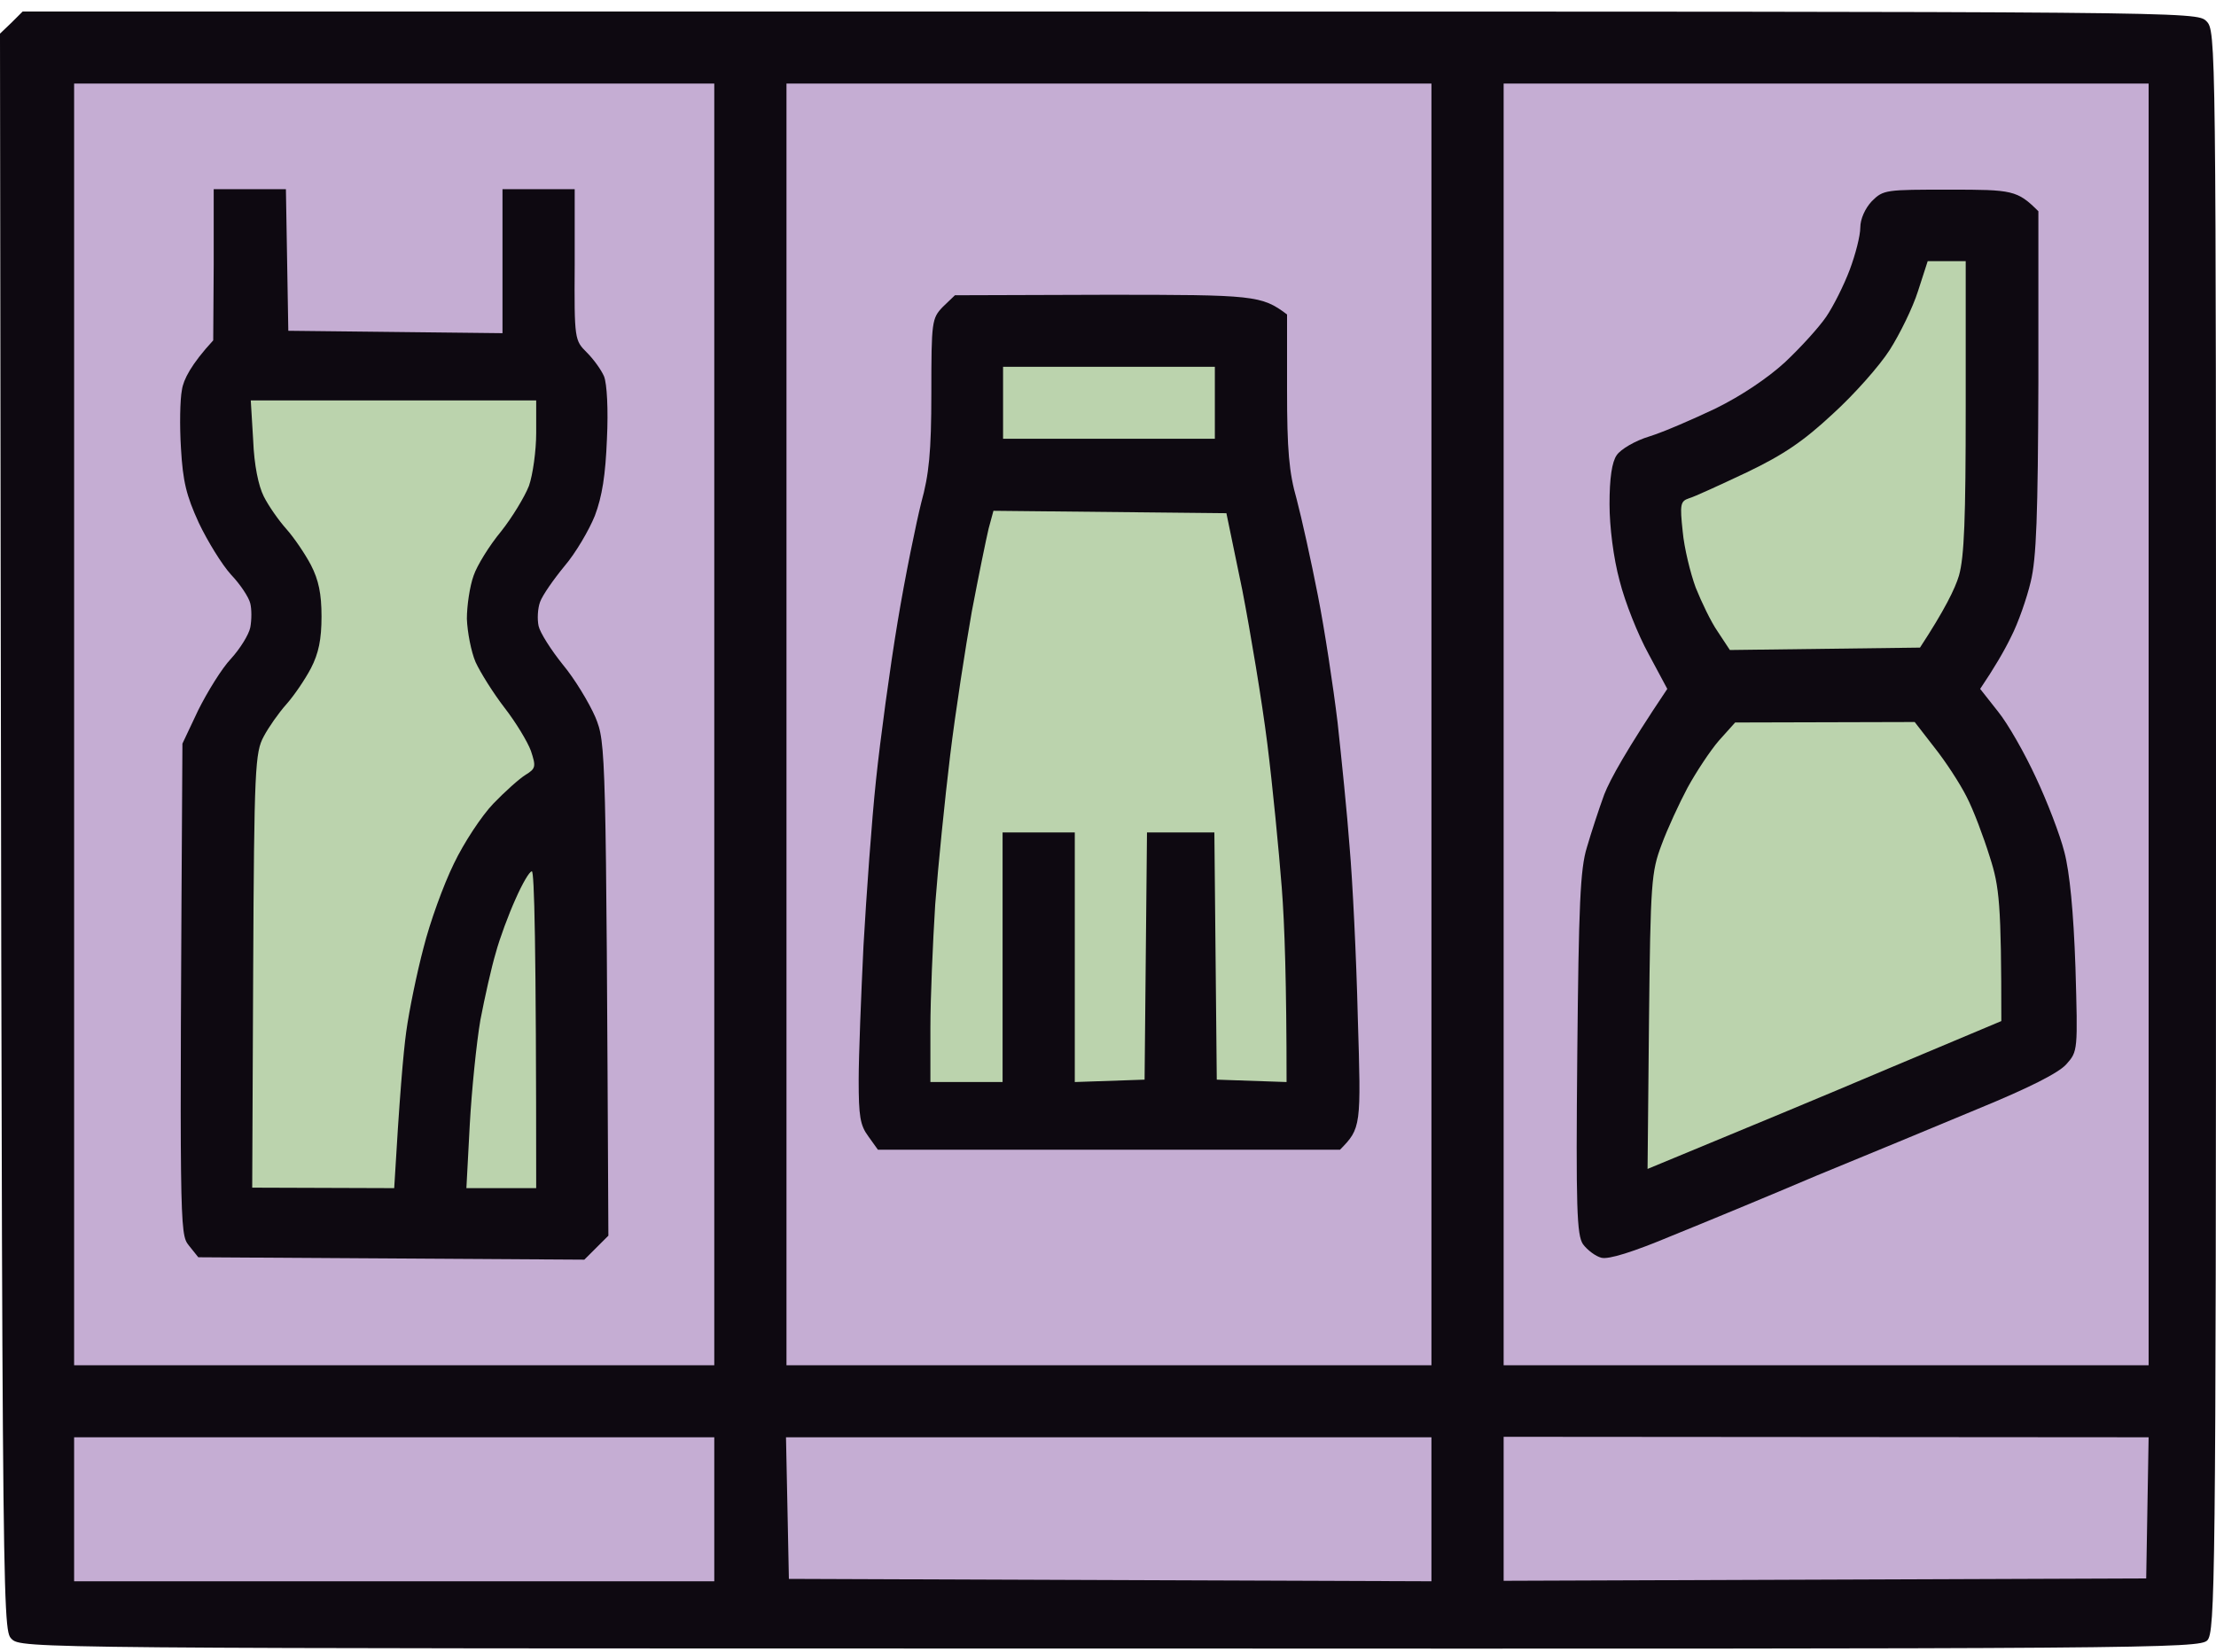
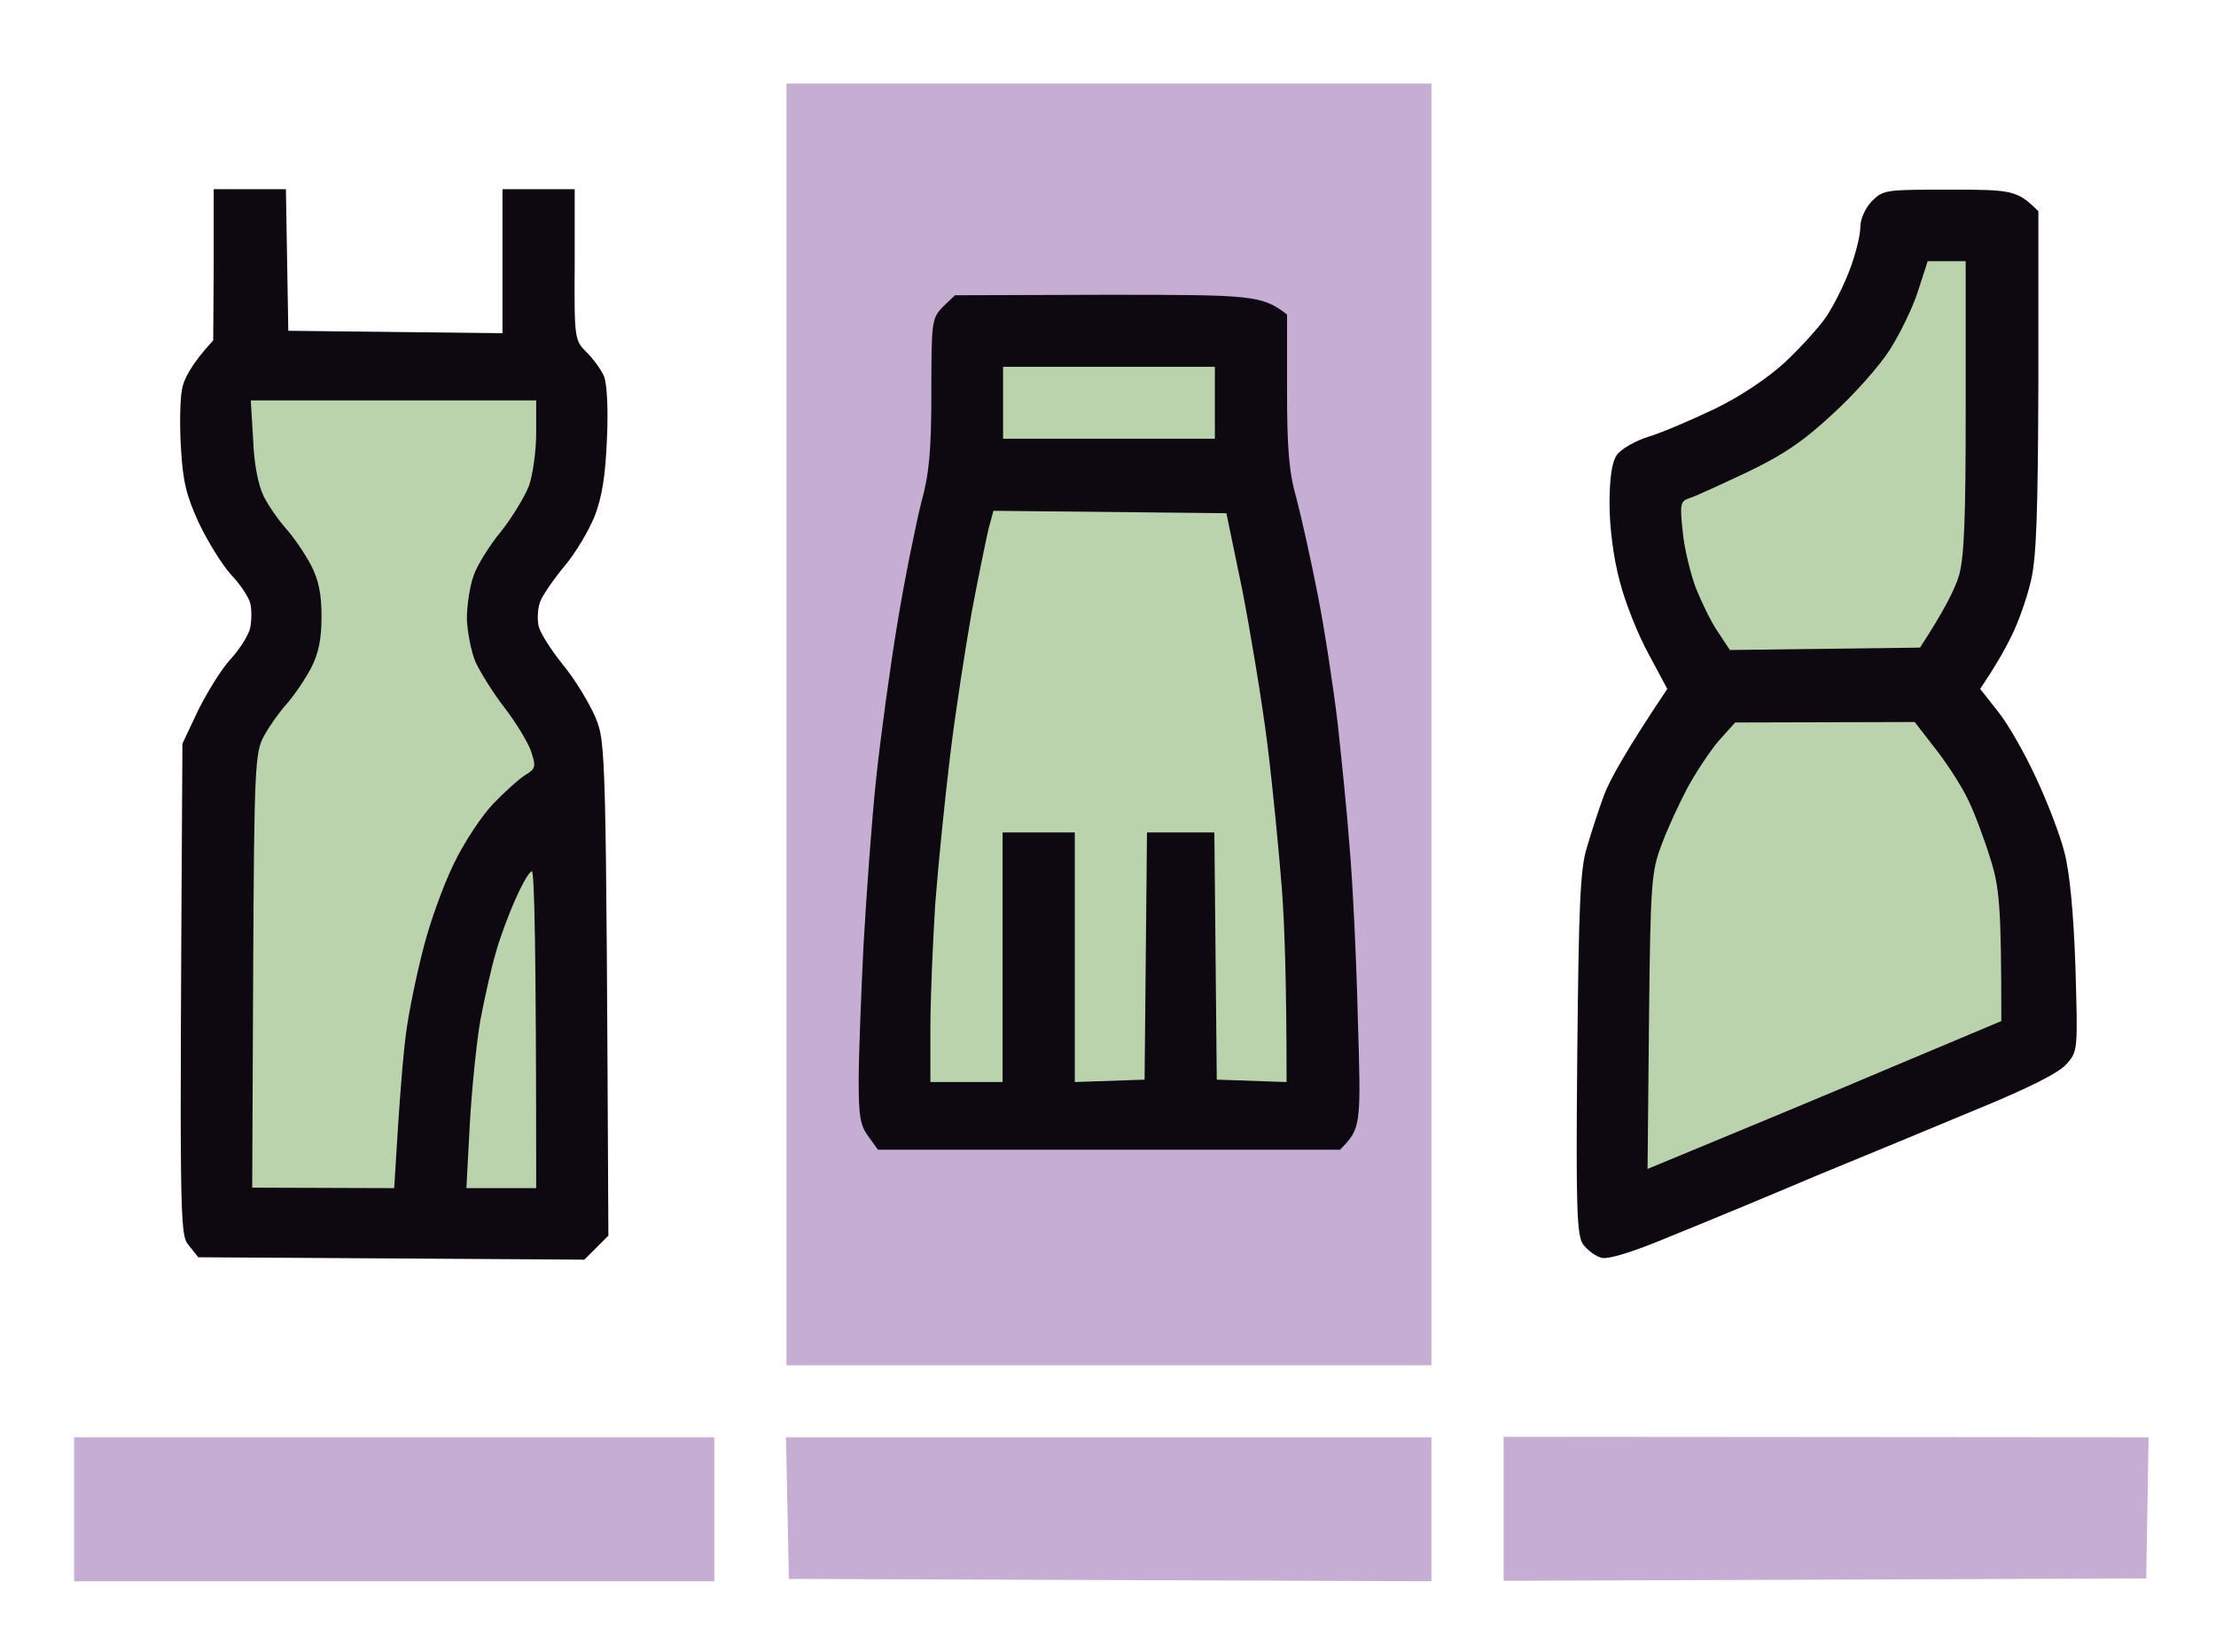
<svg xmlns="http://www.w3.org/2000/svg" width="165" height="123" viewBox="0 0 165 123" fill="none">
-   <path d="M0 2.505L0.86 1.683L1.684 0.86H82.643C163.101 0.86 163.566 0.86 164.283 1.575C165 2.29 165 2.755 165 61.919C165 117.865 164.928 121.548 164.355 122.155C163.781 122.763 159.983 122.799 82.679 122.763C2.079 122.763 1.577 122.763 0.86 122.048C0.144 121.334 0.143 120.798 0 2.826L0 2.505Z" fill="#0E0911" />
-   <path d="M5.519 101.671V53.947V6.223H53.184V101.671H5.519Z" fill="#C5ADD3" />
  <path d="M58.56 101.671V53.947V6.223H106.583V101.671H58.56Z" fill="#C5ADD3" />
-   <path d="M111.959 101.671V53.947V6.223H159.983V101.671H111.959Z" fill="#C5ADD3" />
  <path d="M5.519 117.758V112.396V107.034H53.184V117.758H5.519Z" fill="#C5ADD3" />
  <path d="M58.739 117.579L58.632 112.289L58.524 107.034H106.583V117.758L58.739 117.579Z" fill="#C5ADD3" />
  <path d="M111.959 117.722V112.36V106.998L159.983 107.034L159.803 117.544L111.959 117.722Z" fill="#C5ADD3" />
  <path d="M15.876 25.348L15.912 19.736V14.087H21.288L21.467 24.633L37.415 24.812V14.087H42.791V19.736C42.755 25.277 42.791 25.348 43.687 26.242C44.189 26.742 44.762 27.529 44.977 28.029C45.192 28.566 45.3 30.496 45.192 32.677C45.085 35.394 44.834 36.967 44.296 38.396C43.866 39.469 42.863 41.185 42.038 42.15C41.214 43.151 40.39 44.331 40.211 44.831C40.031 45.332 39.995 46.118 40.103 46.619C40.211 47.119 41.035 48.406 41.895 49.478C42.791 50.551 43.866 52.338 44.332 53.411C45.119 55.337 45.12 55.662 45.298 91.798L45.3 92.019L43.508 93.807L14.765 93.628L14.049 92.734C13.368 91.876 13.368 91.34 13.583 55.377L14.765 52.875C15.446 51.516 16.521 49.764 17.202 49.05C17.883 48.299 18.528 47.262 18.636 46.726C18.743 46.154 18.743 45.367 18.636 44.938C18.528 44.474 17.883 43.508 17.202 42.794C16.521 42.043 15.446 40.291 14.801 38.933C13.869 36.895 13.618 35.858 13.475 33.392C13.368 31.711 13.403 29.745 13.547 29.03C13.654 28.28 14.228 27.136 15.876 25.348Z" fill="#0E0911" />
  <path d="M138.515 16.947C138.515 16.304 138.874 15.517 139.375 14.981C140.236 14.123 140.415 14.123 145.181 14.123C149.84 14.123 150.199 14.159 151.775 15.732V28.423C151.74 38.361 151.632 41.578 151.202 43.33C150.915 44.545 150.27 46.404 149.733 47.441C149.231 48.477 148.478 49.764 147.439 51.302L148.765 52.982C149.518 53.911 150.772 56.128 151.596 57.915C152.421 59.667 153.388 62.169 153.711 63.456C154.105 64.958 154.392 67.889 154.535 72.036C154.714 78.256 154.714 78.292 153.854 79.257C153.281 79.9 151.095 81.009 147.26 82.582C144.106 83.904 138.73 86.121 135.254 87.551C131.814 89.016 126.975 91.018 124.502 92.019C121.6 93.235 119.772 93.807 119.234 93.664C118.804 93.556 118.195 93.092 117.872 92.663C117.406 91.984 117.335 89.982 117.442 78.471C117.55 67.424 117.657 64.707 118.159 63.099C118.482 61.99 119.055 60.239 119.449 59.166C119.879 58.058 121.098 55.842 124.144 51.302L122.746 48.692C121.958 47.262 120.99 44.831 120.596 43.258C120.13 41.542 119.843 39.219 119.843 37.538C119.843 35.608 120.023 34.393 120.381 33.892C120.668 33.463 121.743 32.82 122.818 32.498C123.857 32.176 126.079 31.211 127.728 30.424C129.627 29.495 131.598 28.172 132.889 26.993C134.071 25.884 135.433 24.383 135.971 23.596C136.508 22.81 137.297 21.237 137.727 20.093C138.157 18.949 138.515 17.555 138.515 16.947Z" fill="#0E0911" />
  <path d="M69.347 29.28C69.347 23.918 69.383 23.704 70.207 22.846L71.103 21.988L82.464 21.952C93.395 21.952 93.932 21.988 95.832 23.418V29.03C95.832 33.499 95.975 35.179 96.549 37.181C96.907 38.539 97.624 41.757 98.125 44.331C98.627 46.869 99.272 51.123 99.595 53.804C99.882 56.45 100.312 60.632 100.491 63.099C100.706 65.53 100.992 71.249 101.1 75.789C101.351 83.904 101.351 84.012 99.774 85.62H65.369L64.652 84.619C64.043 83.797 63.936 83.118 63.936 80.437C63.936 78.649 64.115 74.145 64.294 70.427C64.509 66.674 64.903 61.133 65.226 58.094C65.548 55.02 66.265 49.729 66.838 46.297C67.412 42.829 68.236 38.861 68.595 37.431C69.168 35.358 69.347 33.678 69.347 29.28Z" fill="#0E0911" />
  <path fill-rule="evenodd" clip-rule="evenodd" d="M143.533 19.45H146.364V30.281C146.364 38.646 146.256 41.471 145.862 42.865C145.576 43.83 144.787 45.439 142.959 48.227L128.803 48.406L127.907 47.047C127.405 46.332 126.689 44.831 126.259 43.758C125.864 42.686 125.399 40.791 125.291 39.576C125.076 37.574 125.112 37.324 125.757 37.109C126.151 37.002 128.086 36.108 130.058 35.179C132.817 33.856 134.286 32.855 136.473 30.817C138.049 29.388 139.949 27.243 140.702 26.063C141.454 24.883 142.422 22.917 142.816 21.666L143.533 19.45ZM74.687 27.314H90.456V32.676H74.687V27.314ZM18.672 29.817H39.924V32.247C39.924 33.57 39.673 35.358 39.386 36.18C39.064 37.002 38.132 38.539 37.308 39.576C36.448 40.613 35.516 42.114 35.265 42.865C34.978 43.651 34.763 45.117 34.763 46.082C34.799 47.083 35.086 48.549 35.408 49.3C35.767 50.086 36.734 51.623 37.559 52.696C38.419 53.804 39.279 55.234 39.53 55.913C39.924 57.093 39.888 57.236 39.136 57.7C38.67 57.986 37.594 58.952 36.734 59.845C35.874 60.739 34.548 62.741 33.796 64.314C33.007 65.923 32.004 68.711 31.538 70.57C31.036 72.465 30.463 75.253 30.248 76.826C30.032 78.399 29.746 81.688 29.352 88.48L18.779 88.444L18.851 72.286C18.923 57.2 18.994 56.02 19.639 54.84C19.998 54.161 20.75 53.089 21.324 52.445C21.897 51.802 22.721 50.587 23.152 49.764C23.725 48.656 23.94 47.619 23.94 45.903C23.94 44.223 23.725 43.187 23.152 42.078C22.721 41.256 21.897 40.041 21.324 39.397C20.75 38.754 19.998 37.681 19.639 36.966C19.245 36.18 18.923 34.643 18.851 32.784L18.672 29.817ZM73.97 38.039L91.316 38.218L92.499 43.937C93.108 47.083 93.968 52.231 94.362 55.377C94.757 58.523 95.223 63.349 95.438 66.101C95.653 68.854 95.796 73.251 95.796 80.579L90.599 80.401L90.42 61.99H85.403L85.224 80.401L80.027 80.579V61.99H74.651V80.579H69.276V76.54C69.276 74.359 69.455 70.212 69.634 67.353C69.849 64.493 70.351 59.524 70.745 56.27C71.139 53.017 71.892 48.191 72.358 45.546C72.859 42.901 73.433 40.112 73.612 39.361L73.97 38.039ZM129.197 53.804L142.565 53.768L144.034 55.663C144.859 56.7 145.934 58.344 146.436 59.345C146.937 60.31 147.69 62.312 148.156 63.813C148.873 66.03 149.016 67.281 149.016 76.039L140.594 79.579C135.971 81.545 130.022 84.011 122.675 87.05L122.782 76.039C122.89 65.672 122.962 64.922 123.714 62.92C124.144 61.74 125.04 59.81 125.649 58.666C126.294 57.486 127.334 55.913 127.979 55.162L129.197 53.804ZM39.601 64.886C39.781 64.886 39.924 70.034 39.924 88.48H34.727L34.978 83.761C35.122 81.151 35.48 77.648 35.767 75.968C36.089 74.288 36.591 72.036 36.913 70.963C37.2 69.891 37.881 68.067 38.383 66.959C38.885 65.815 39.422 64.886 39.601 64.886Z" fill="#BBD3AD" />
</svg>